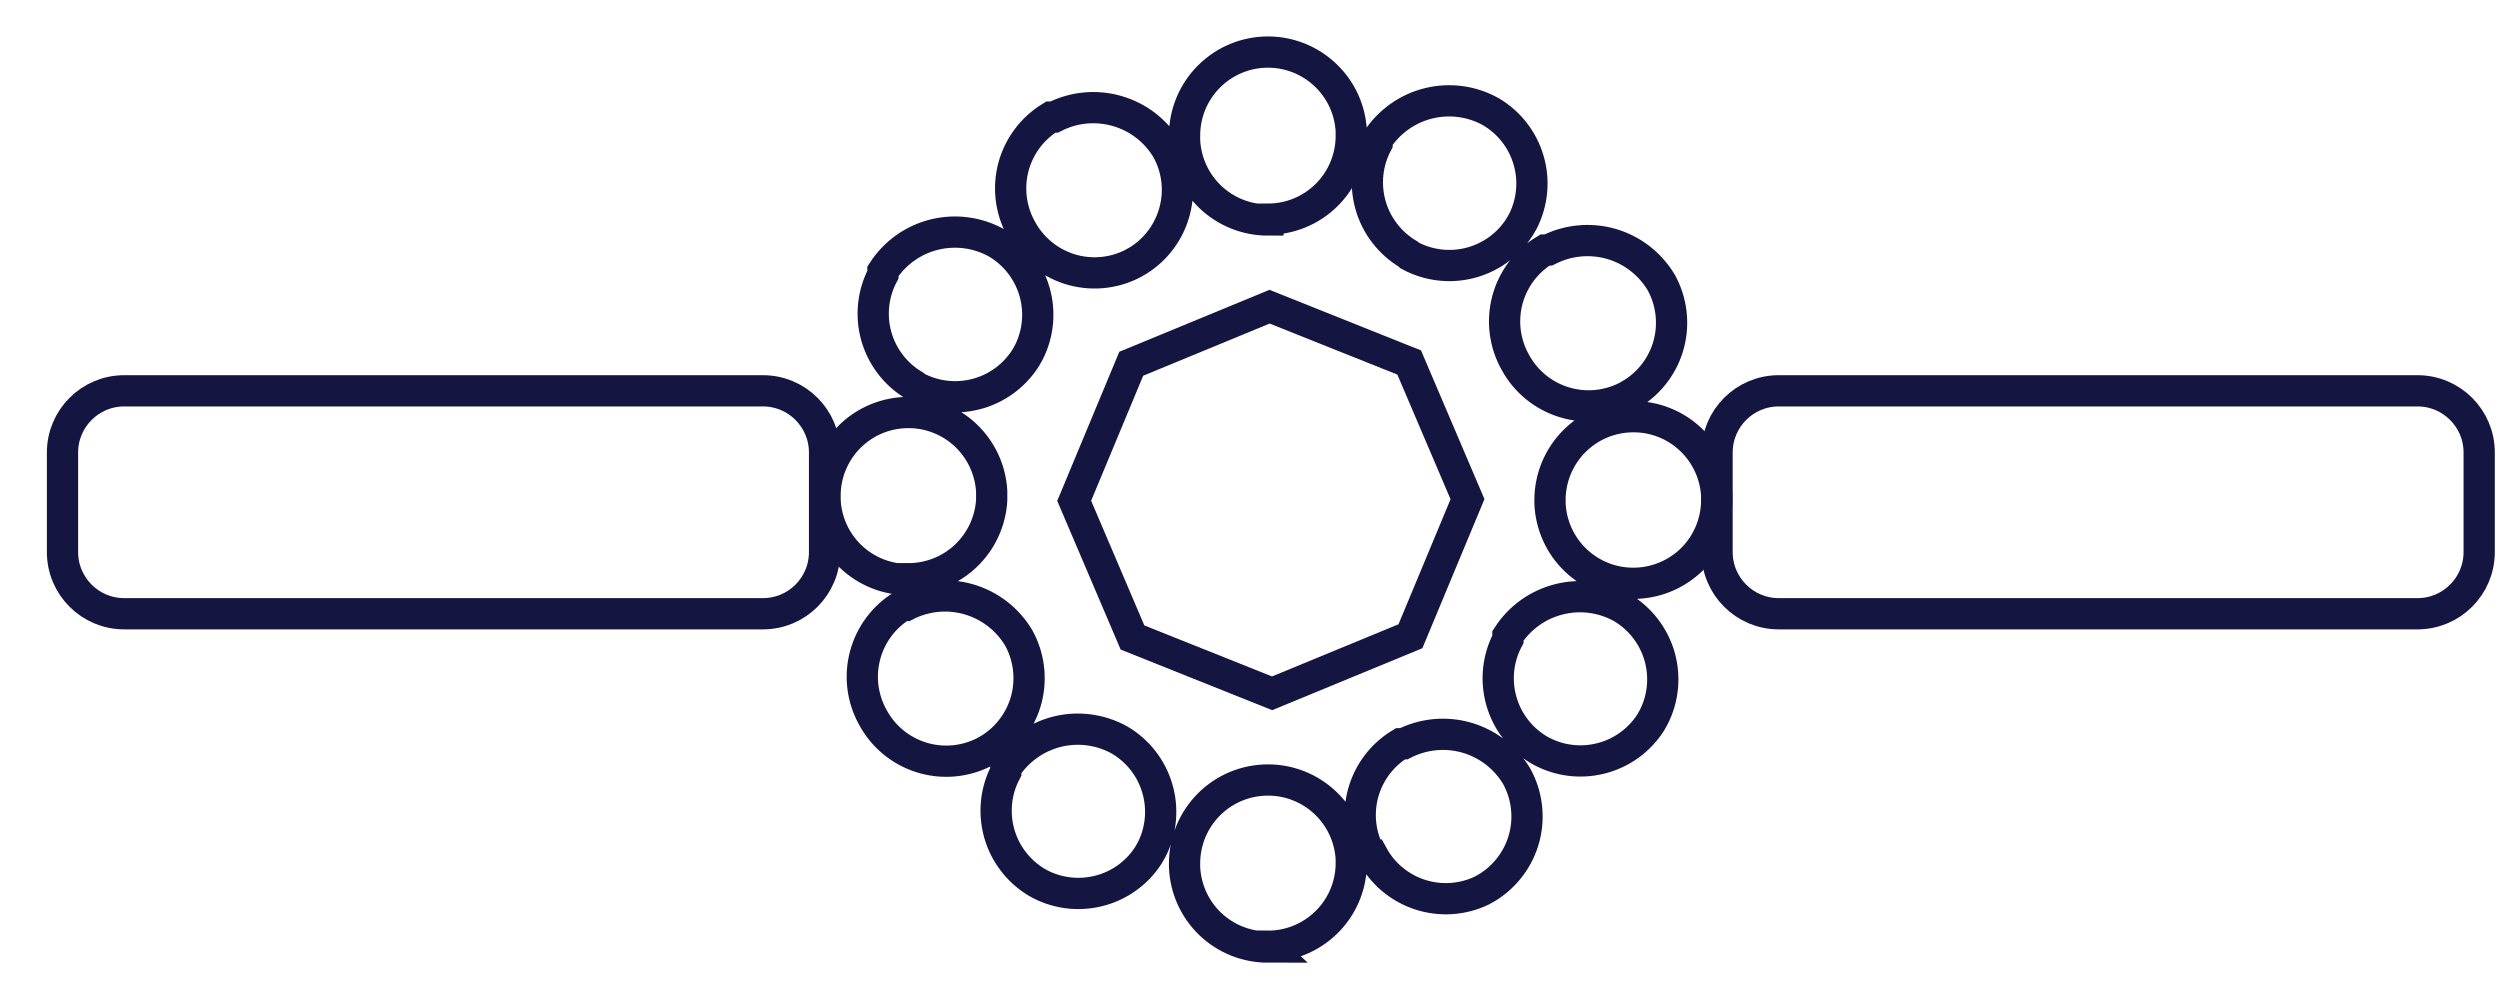
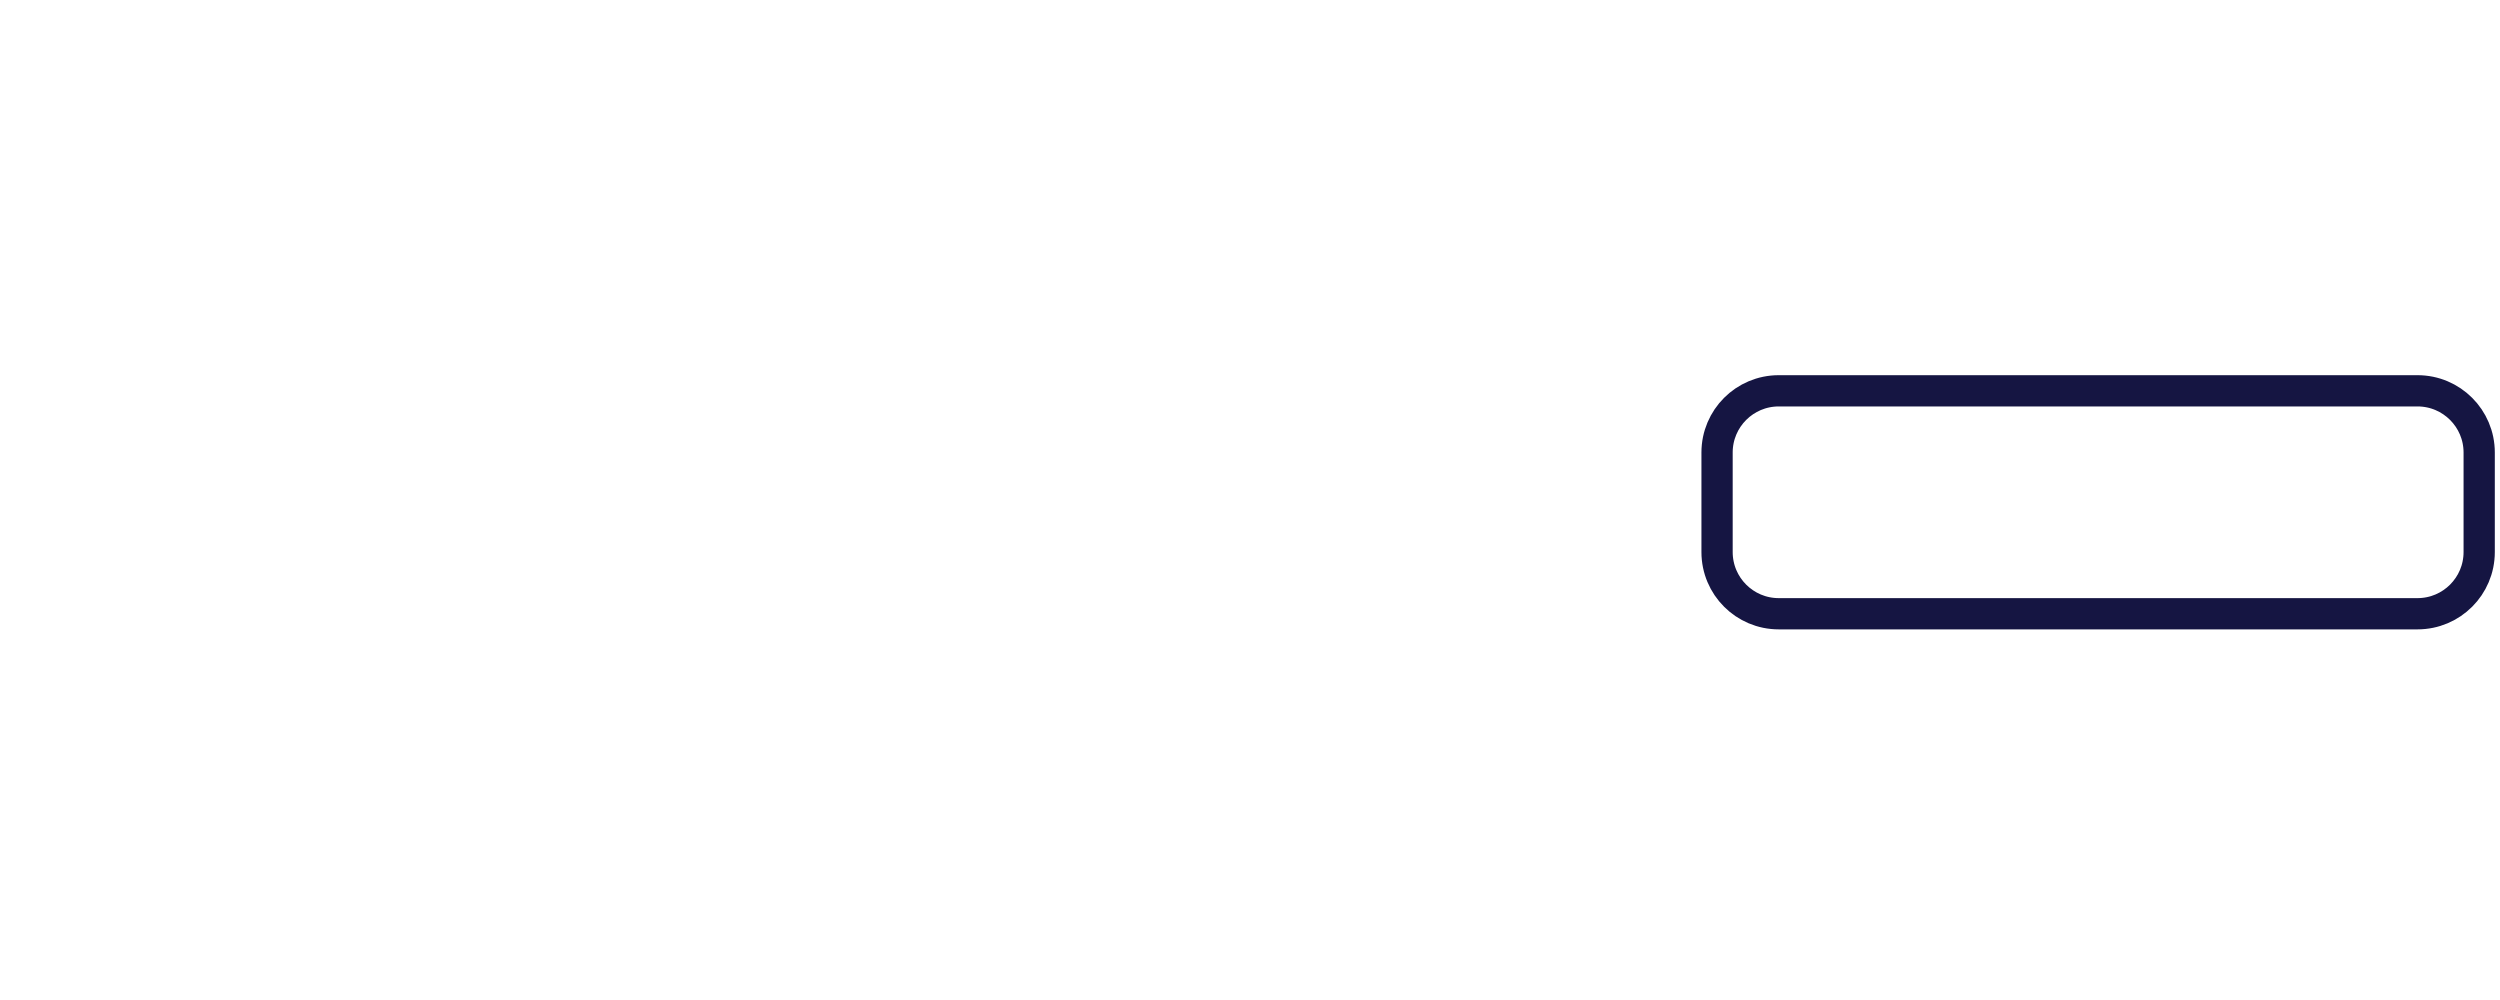
<svg xmlns="http://www.w3.org/2000/svg" width="40" height="16" viewBox="0 0 40 16" fill="none">
  <path d="M38.68 6.253H28.46C27.915 6.253 27.473 6.695 27.473 7.24V8.833C27.473 9.378 27.915 9.82 28.46 9.82H38.68C39.225 9.82 39.667 9.378 39.667 8.833V7.24C39.667 6.695 39.225 6.253 38.68 6.253Z" stroke="#151542" stroke-width="0.5" />
-   <path d="M12.207 6.253H1.987C1.442 6.253 1 6.695 1 7.24V8.833C1 9.378 1.442 9.82 1.987 9.82H12.207C12.752 9.82 13.193 9.378 13.193 8.833V7.24C13.193 6.695 12.752 6.253 12.207 6.253Z" stroke="#151542" stroke-width="0.5" />
-   <path d="M23.48 7.987L22.547 5.8L20.313 4.907L18.1 5.82L17.187 8.013L18.12 10.2L20.353 11.093L22.567 10.18L23.48 7.987Z" stroke="#151542" stroke-width="0.5" />
-   <path d="M26.133 9.333C25.789 9.334 25.457 9.2 25.209 8.962C24.96 8.723 24.814 8.398 24.8 8.053V8C24.8 7.646 24.941 7.307 25.191 7.057C25.441 6.807 25.78 6.667 26.133 6.667C26.475 6.666 26.803 6.796 27.051 7.031C27.299 7.265 27.448 7.586 27.467 7.927V8.033C27.458 8.381 27.314 8.712 27.065 8.955C26.815 9.197 26.481 9.333 26.133 9.333ZM14.533 9.273C14.189 9.274 13.857 9.14 13.609 8.902C13.36 8.663 13.214 8.338 13.2 7.993V7.933C13.2 7.58 13.341 7.24 13.591 6.99C13.841 6.74 14.18 6.6 14.533 6.6C14.875 6.599 15.203 6.73 15.451 6.964C15.699 7.199 15.848 7.519 15.867 7.86V8C15.848 8.341 15.699 8.661 15.451 8.896C15.203 9.13 14.875 9.26 14.533 9.26V9.273ZM20.287 3.52C19.942 3.52 19.611 3.387 19.362 3.148C19.114 2.91 18.967 2.584 18.953 2.24V2.167C18.953 1.813 19.094 1.474 19.344 1.224C19.594 0.974 19.933 0.833 20.287 0.833C20.628 0.833 20.956 0.963 21.204 1.198C21.453 1.432 21.601 1.752 21.62 2.093V2.2C21.613 2.549 21.47 2.881 21.22 3.126C20.971 3.37 20.636 3.507 20.287 3.507V3.52ZM20.287 15.153C19.942 15.153 19.611 15.02 19.362 14.782C19.114 14.543 18.967 14.218 18.953 13.873V13.813C18.953 13.46 19.094 13.12 19.344 12.87C19.594 12.62 19.933 12.48 20.287 12.48C20.628 12.479 20.956 12.61 21.204 12.844C21.453 13.079 21.601 13.399 21.62 13.74V13.847C21.61 14.196 21.463 14.527 21.211 14.768C20.959 15.01 20.622 15.144 20.273 15.14L20.287 15.153ZM24.627 12C24.331 11.825 24.114 11.544 24.021 11.213C23.928 10.883 23.966 10.53 24.127 10.227V10.173C24.316 9.881 24.609 9.672 24.947 9.588C25.285 9.503 25.642 9.551 25.947 9.72C26.239 9.892 26.455 10.169 26.551 10.495C26.646 10.821 26.614 11.171 26.46 11.473L26.407 11.567C26.221 11.853 25.934 12.057 25.603 12.137C25.272 12.218 24.923 12.169 24.627 12ZM14.627 6.167C14.331 5.992 14.114 5.71 14.021 5.38C13.928 5.05 13.966 4.696 14.127 4.393V4.34C14.316 4.048 14.609 3.838 14.947 3.754C15.285 3.67 15.642 3.717 15.947 3.887C16.239 4.059 16.455 4.336 16.551 4.662C16.646 4.987 16.614 5.337 16.46 5.64L16.407 5.733C16.225 6.017 15.942 6.222 15.616 6.306C15.289 6.39 14.943 6.348 14.647 6.187L14.627 6.167ZM22.533 4.067C22.238 3.892 22.021 3.61 21.928 3.28C21.835 2.95 21.872 2.596 22.033 2.293V2.24C22.223 1.948 22.516 1.738 22.854 1.654C23.192 1.57 23.549 1.617 23.853 1.787C24.146 1.959 24.362 2.236 24.457 2.562C24.553 2.887 24.52 3.237 24.367 3.54L24.313 3.633C24.132 3.917 23.849 4.122 23.523 4.206C23.196 4.29 22.85 4.248 22.553 4.087L22.533 4.067ZM16.593 14.12C16.298 13.945 16.081 13.664 15.988 13.334C15.895 13.003 15.932 12.65 16.093 12.347V12.293C16.283 12.001 16.576 11.792 16.914 11.707C17.252 11.623 17.609 11.671 17.913 11.84C18.206 12.012 18.422 12.289 18.517 12.615C18.613 12.941 18.58 13.291 18.427 13.593L18.373 13.687C18.188 13.973 17.901 14.177 17.57 14.257C17.238 14.338 16.889 14.289 16.593 14.12ZM21.927 13.68C21.762 13.379 21.72 13.025 21.809 12.694C21.899 12.362 22.113 12.078 22.407 11.9H22.46C22.771 11.741 23.131 11.706 23.466 11.802C23.802 11.899 24.088 12.12 24.267 12.42C24.431 12.718 24.475 13.068 24.39 13.398C24.304 13.728 24.095 14.012 23.807 14.193L23.713 14.247C23.404 14.396 23.05 14.42 22.723 14.315C22.396 14.209 22.123 13.982 21.96 13.68H21.927ZM16.333 3.653C16.169 3.352 16.127 2.999 16.216 2.667C16.306 2.335 16.52 2.051 16.813 1.873H16.867C17.177 1.714 17.537 1.679 17.873 1.776C18.209 1.872 18.495 2.093 18.673 2.393C18.838 2.692 18.882 3.042 18.796 3.371C18.711 3.701 18.502 3.986 18.213 4.167L18.12 4.22C17.808 4.38 17.445 4.41 17.11 4.304C16.776 4.197 16.497 3.964 16.333 3.653ZM24.247 5.8C24.075 5.497 24.029 5.14 24.117 4.804C24.206 4.467 24.422 4.179 24.72 4H24.773C25.084 3.841 25.444 3.806 25.78 3.902C26.115 3.999 26.401 4.22 26.58 4.52C26.744 4.818 26.788 5.168 26.703 5.498C26.617 5.828 26.409 6.112 26.12 6.293L26.027 6.347C25.717 6.506 25.358 6.538 25.025 6.435C24.693 6.333 24.413 6.105 24.247 5.8ZM13.96 11.467C13.795 11.165 13.753 10.812 13.843 10.48C13.932 10.149 14.146 9.864 14.44 9.687H14.493C14.804 9.527 15.164 9.492 15.5 9.589C15.835 9.686 16.121 9.906 16.3 10.207C16.464 10.505 16.508 10.855 16.423 11.185C16.337 11.514 16.129 11.799 15.84 11.98L15.747 12.033C15.434 12.193 15.071 12.223 14.737 12.117C14.402 12.011 14.123 11.777 13.96 11.467Z" stroke="#151542" stroke-width="0.5" />
</svg>